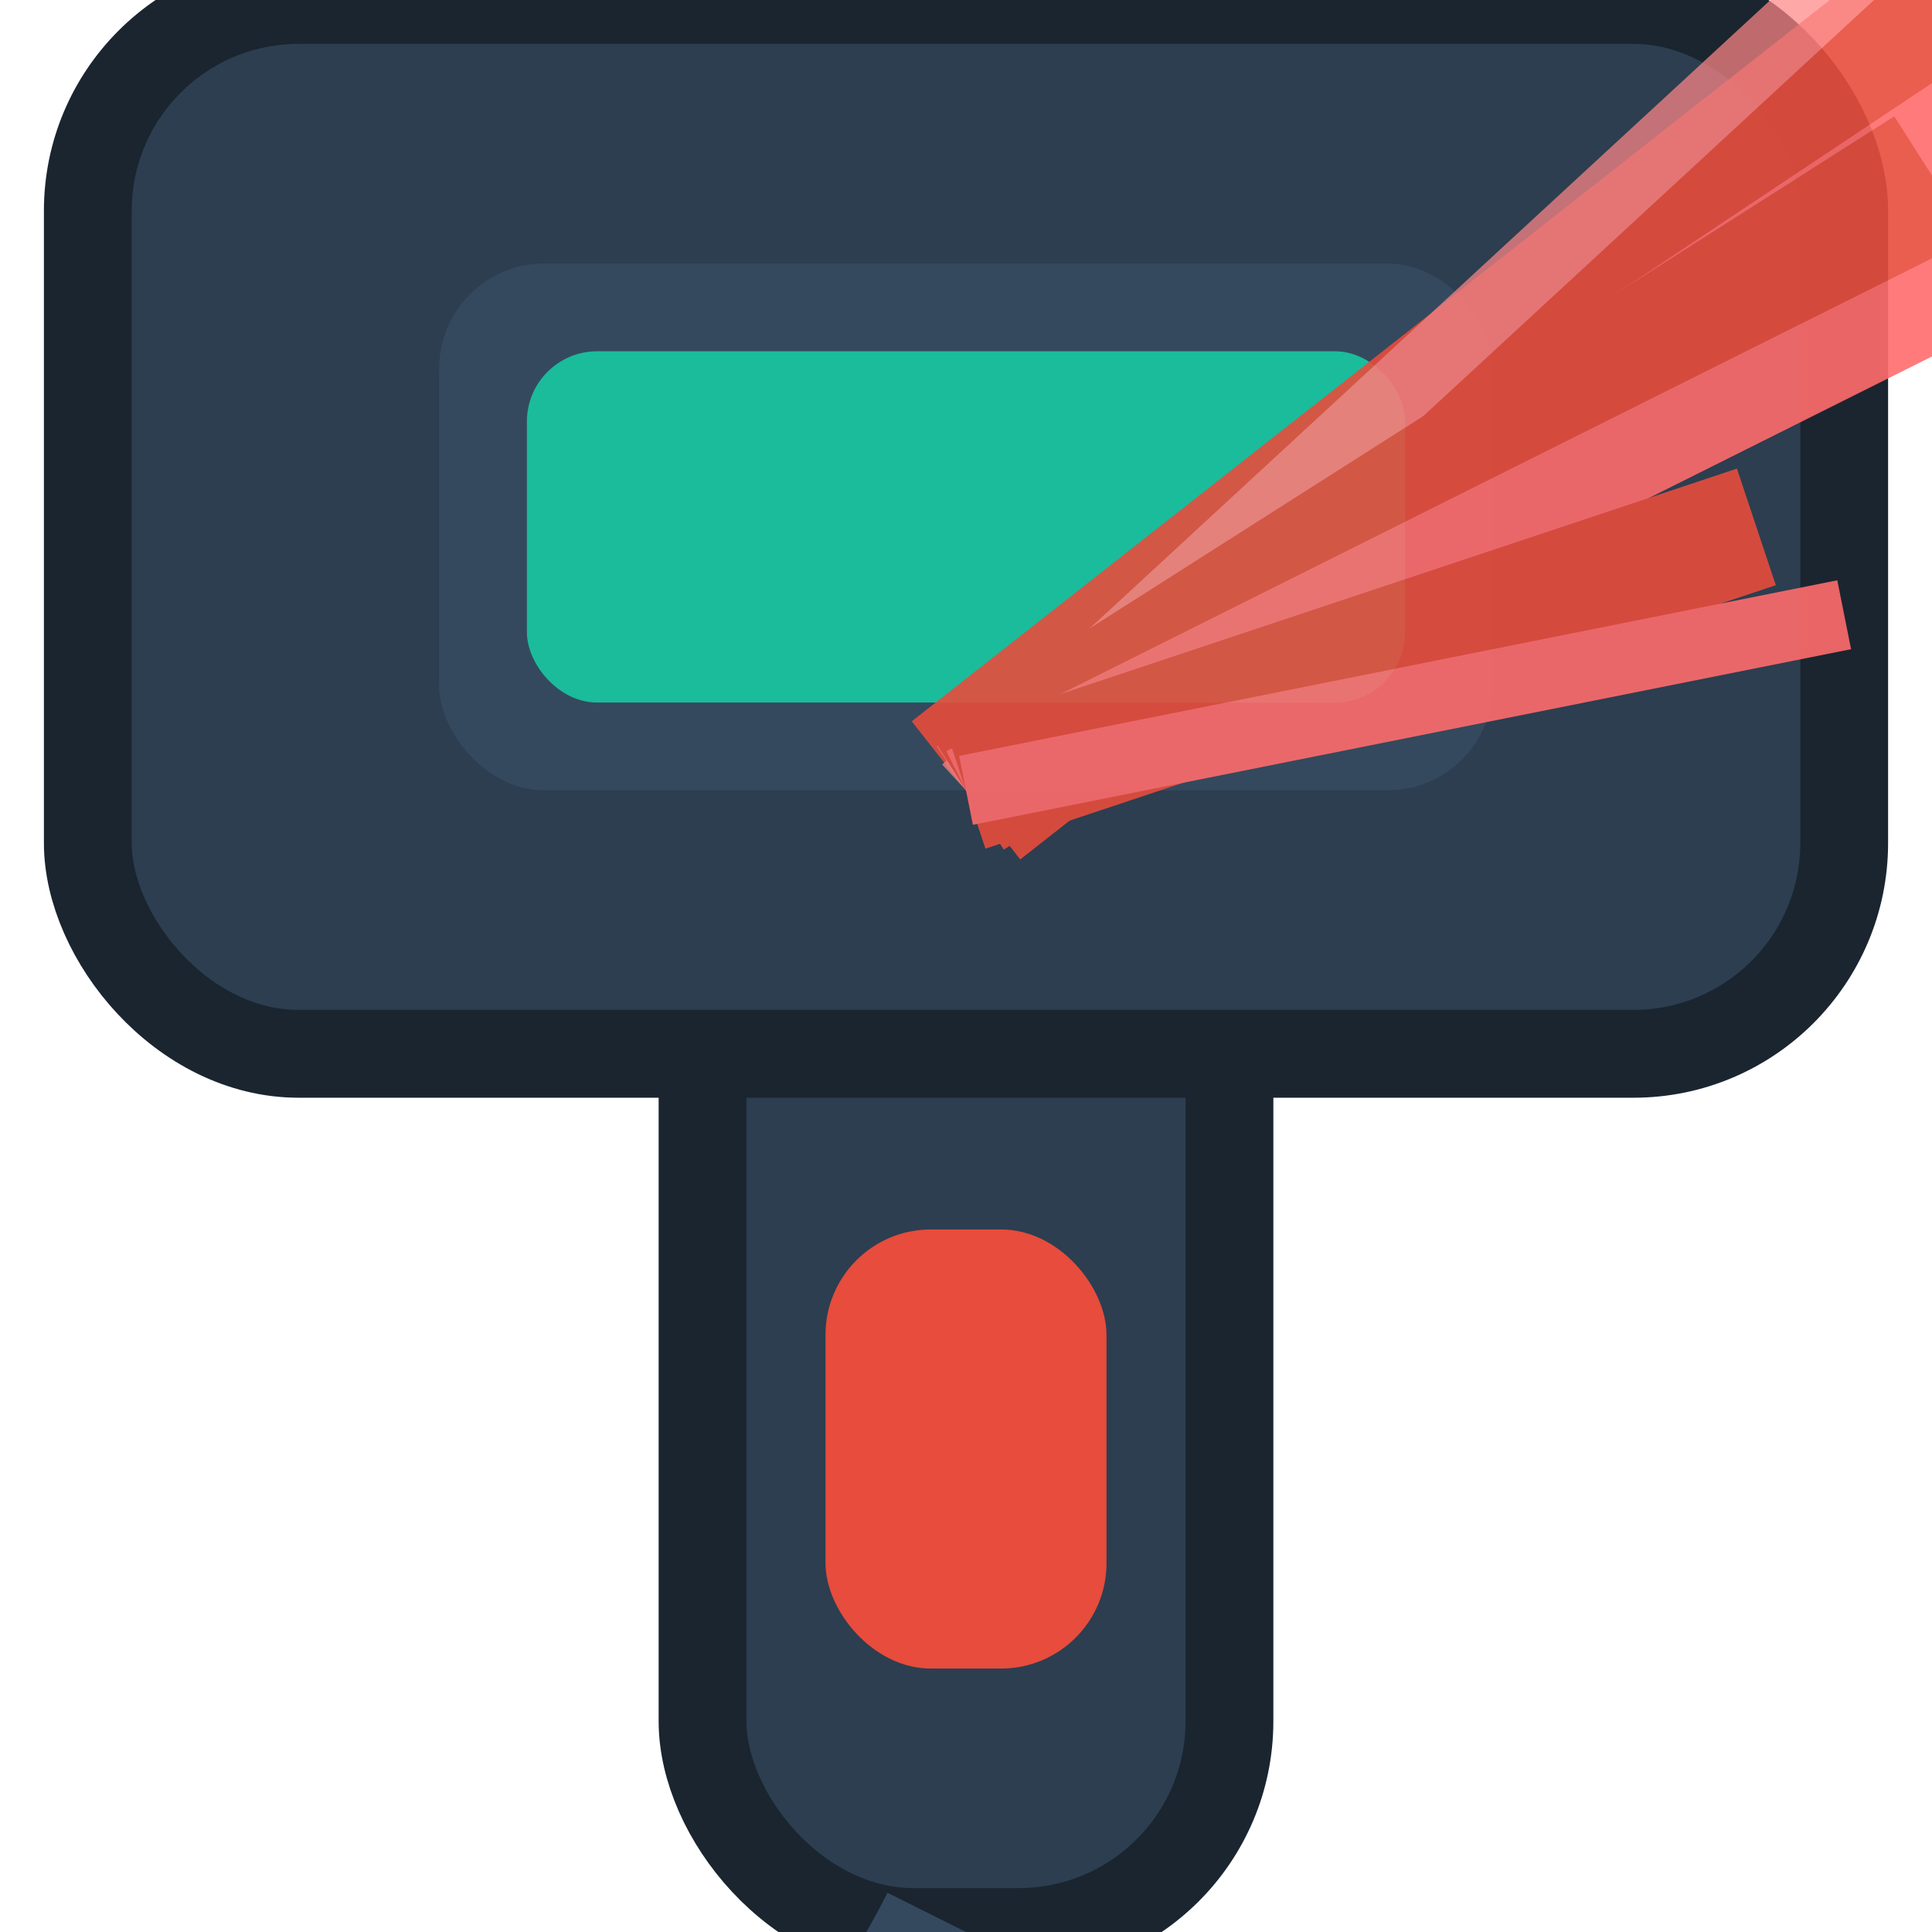
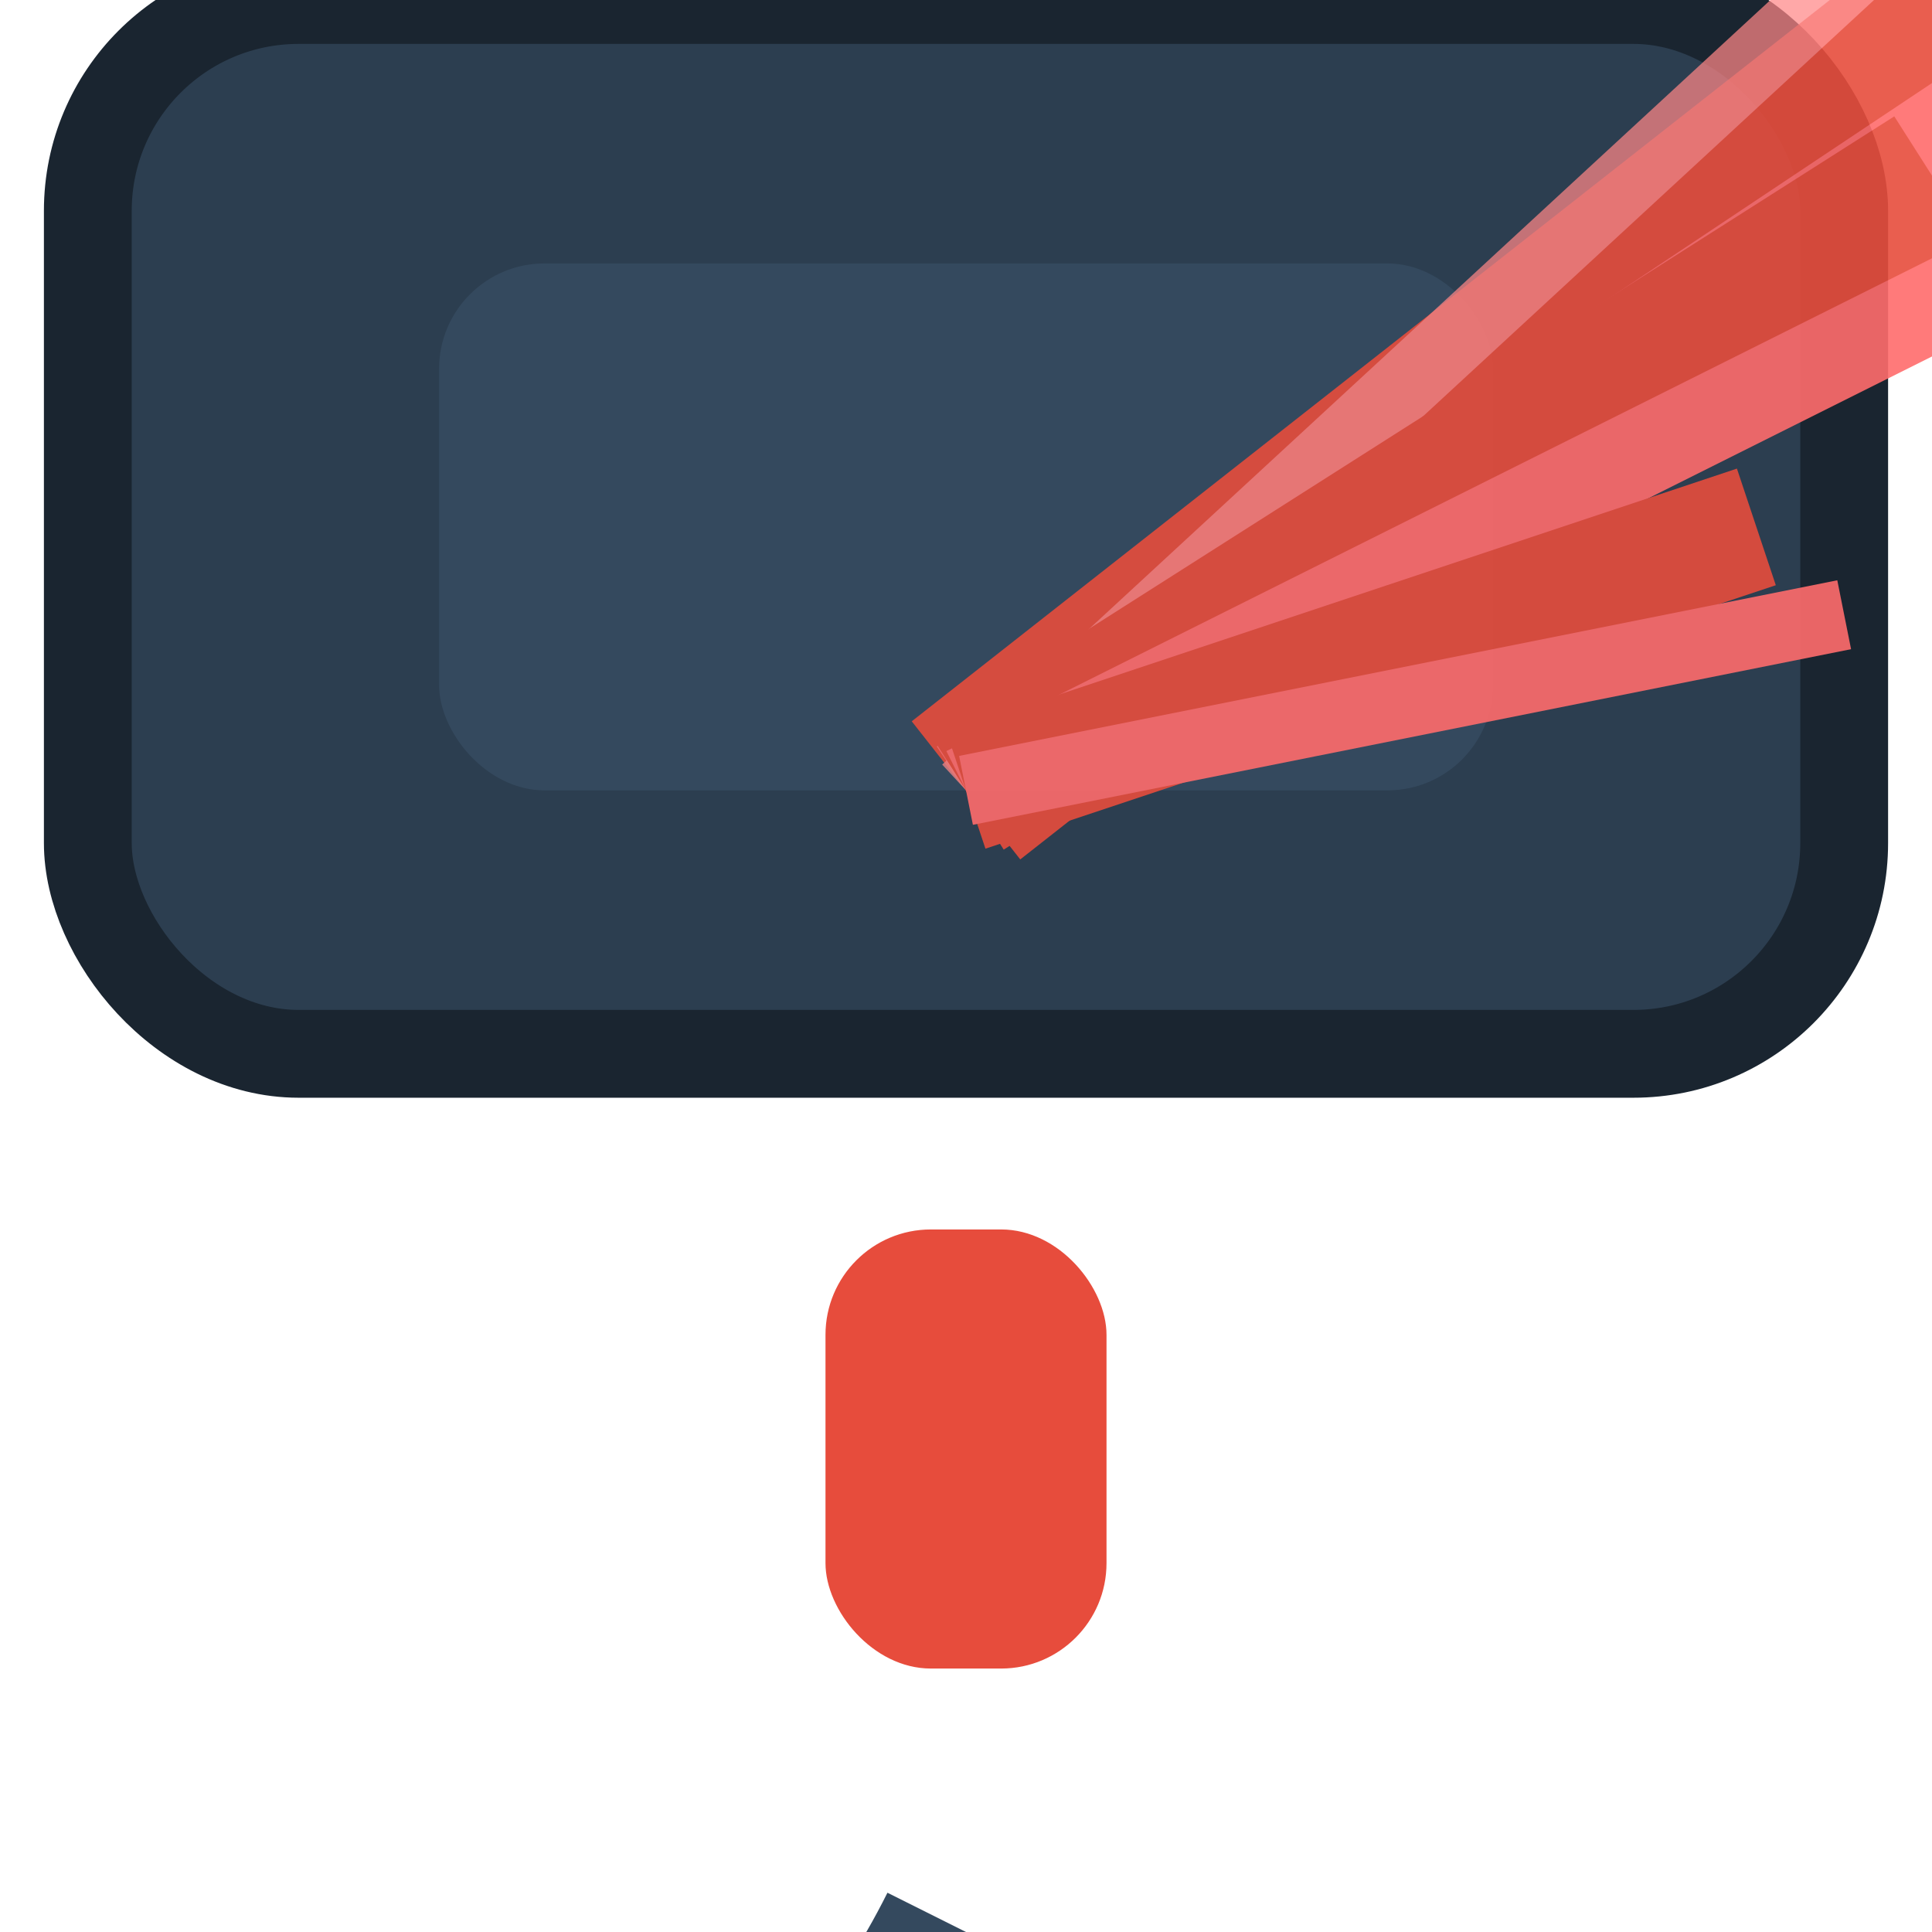
<svg xmlns="http://www.w3.org/2000/svg" width="200" height="200" viewBox="50 60 100 110">
-   <rect x="85" y="100" width="30" height="70" rx="12" fill="#2c3e50" stroke="#1a2530" stroke-width="5" />
  <rect x="50" y="60" width="100" height="60" rx="12" fill="#2c3e50" stroke="#1a2530" stroke-width="5" />
  <rect x="70" y="75" width="60" height="30" rx="6" fill="#34495e" />
-   <rect x="75" y="80" width="50" height="20" rx="4" fill="#1abc9c" />
  <g opacity="0.9">
    <path d="M100 105 L170 50" stroke="#e74c3c" stroke-width="10" />
    <path d="M100 105 L175 55" stroke="#ff6b6b" stroke-width="6" />
    <path d="M100 105 L165 45" stroke="#ff8787" stroke-width="4" opacity="0.8" />
    <path d="M100 105 L155 70" stroke="#e74c3c" stroke-width="8" />
    <path d="M100 105 L160 75" stroke="#ff6b6b" stroke-width="5" />
    <path d="M100 105 L145 90" stroke="#e74c3c" stroke-width="7" />
    <path d="M100 105 L150 95" stroke="#ff6b6b" stroke-width="4" />
  </g>
  <rect x="92" y="130" width="16" height="25" rx="6" fill="#e74c3c" />
  <path d="M100 170 Q90 190 70 185" stroke="#34495e" stroke-width="10" fill="none" />
</svg>